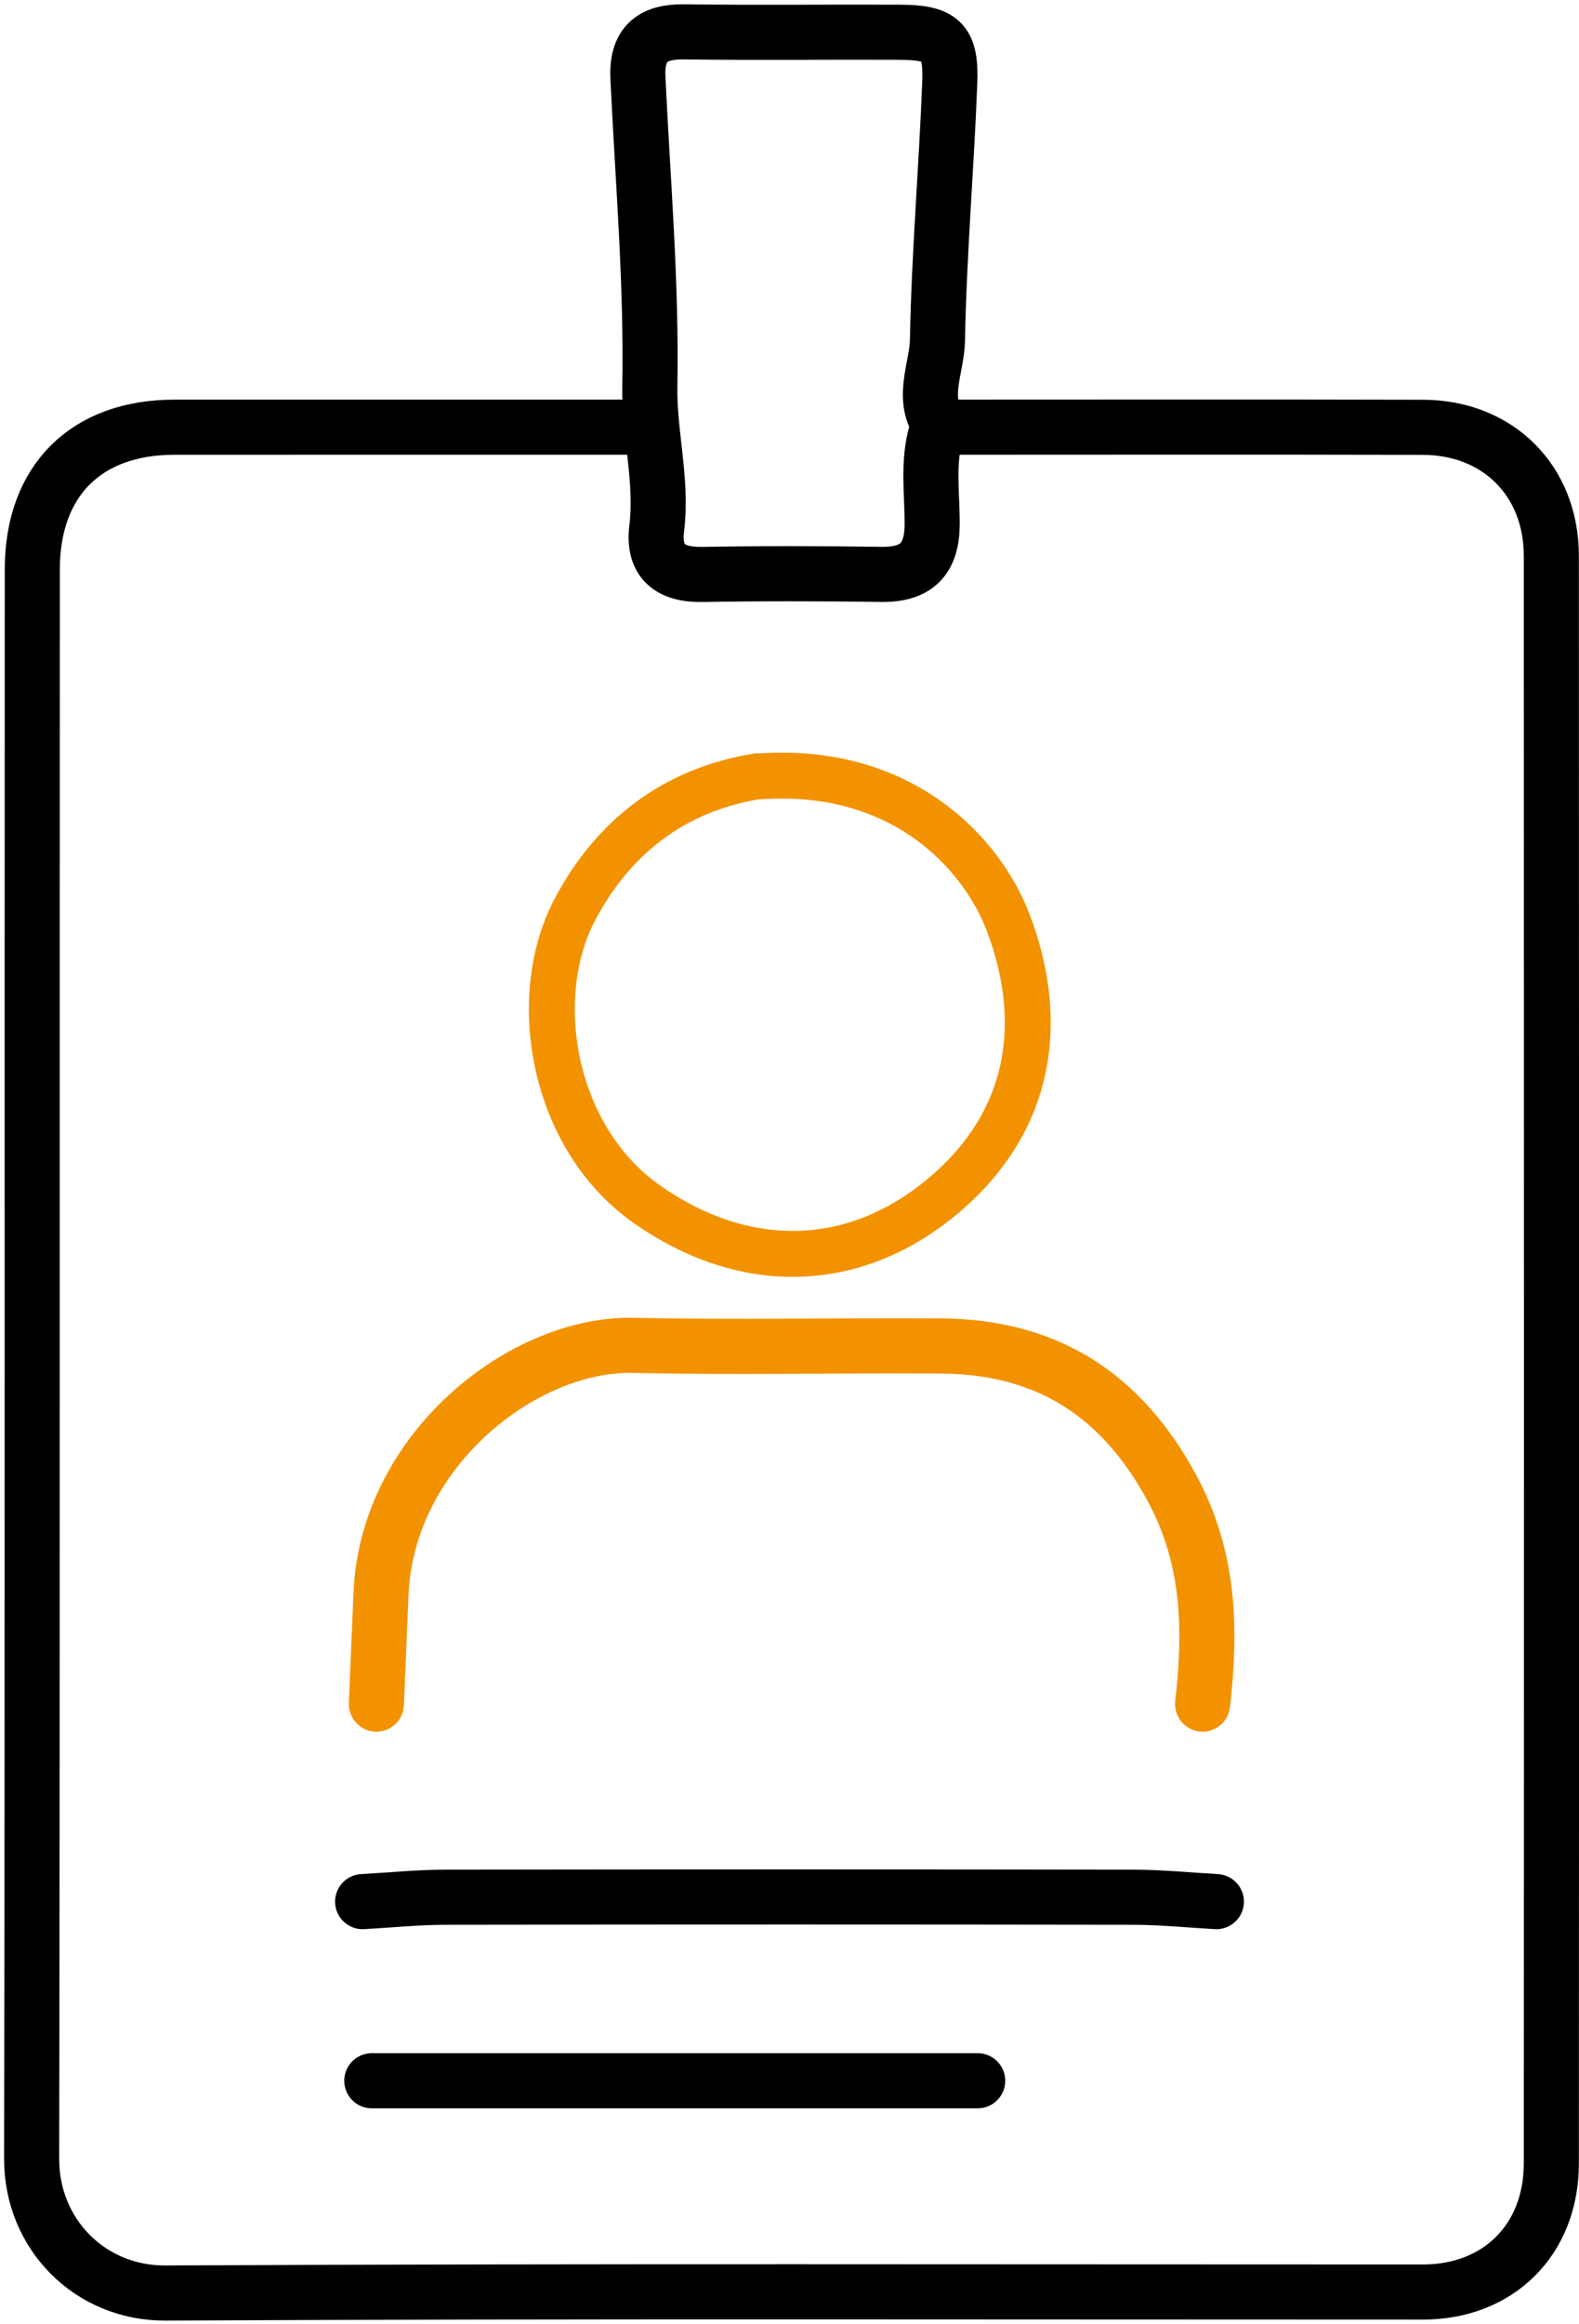
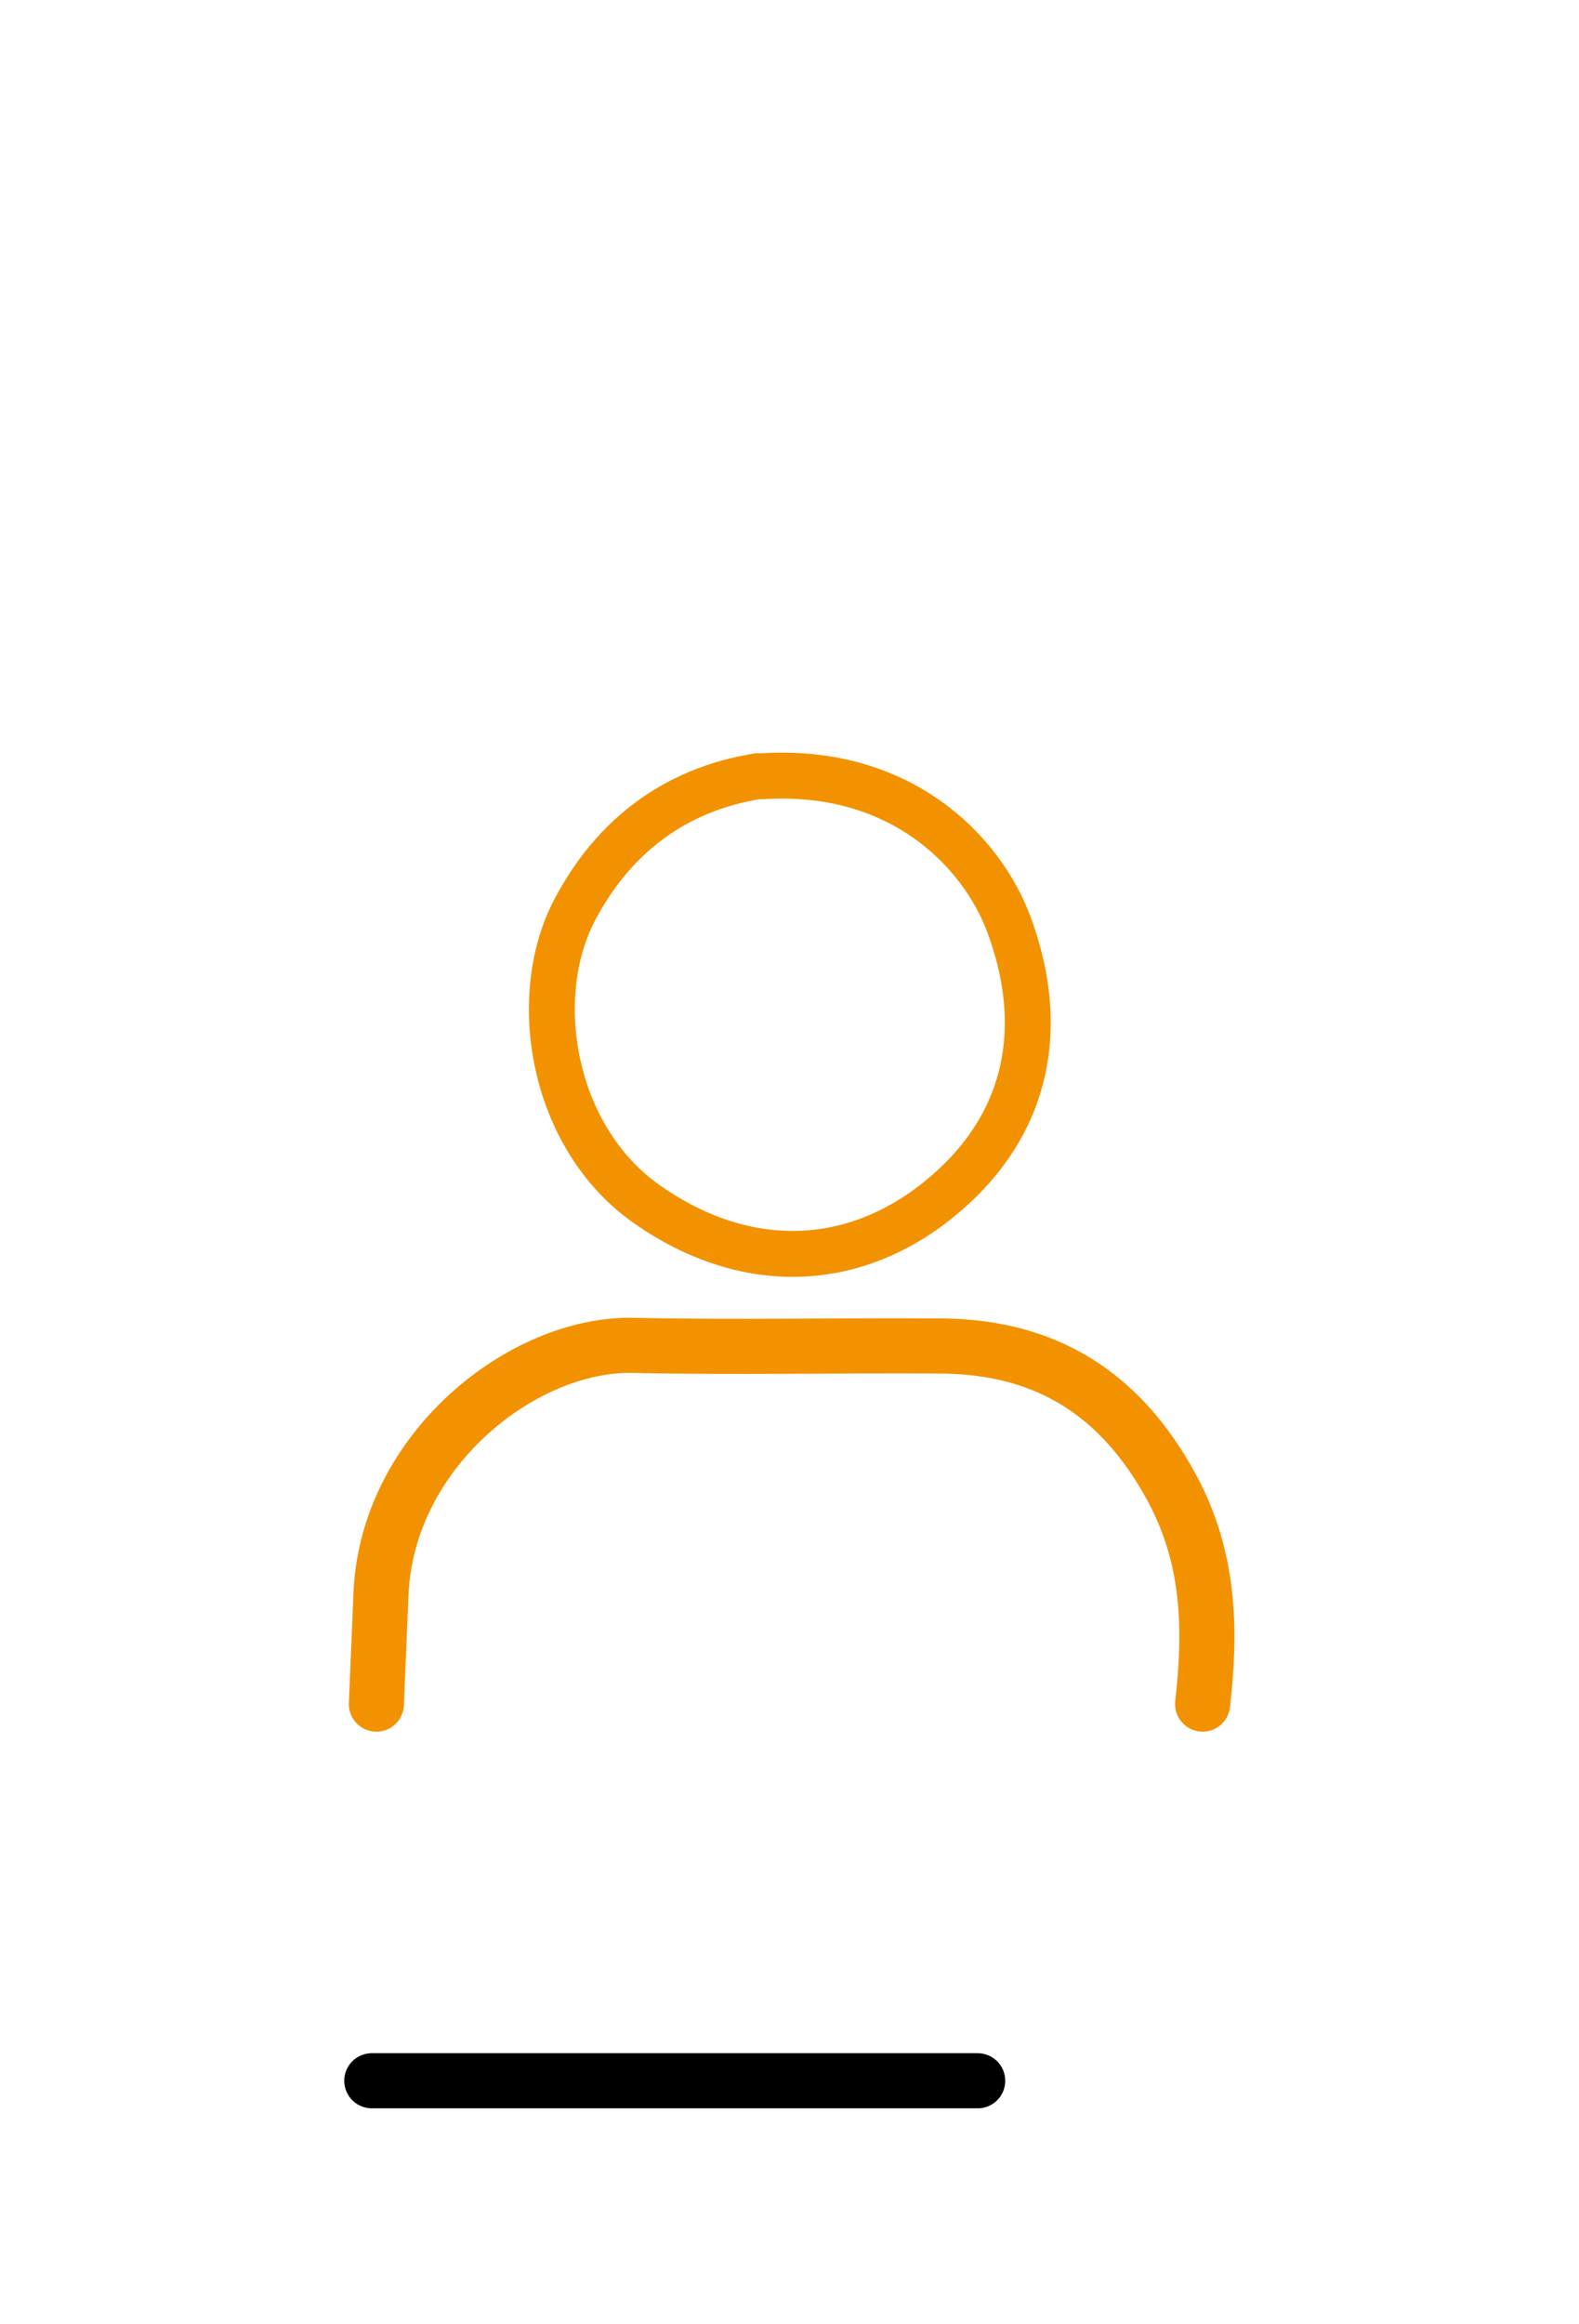
<svg xmlns="http://www.w3.org/2000/svg" width="172" height="253" viewBox="0 0 172 253" fill="none">
-   <path d="M69.5 46.5C52.667 46.5 35.833 46.496 19 46.502C9.398 46.505 3.522 52.286 3.517 62C3.483 119.667 3.548 177.333 3.446 235C3.431 243.192 9.808 249.644 18 249.605C63.666 249.386 109.333 249.502 155 249.499C163.219 249.498 168.982 243.815 168.986 235.5C169.013 177.167 169.012 118.833 168.986 60.5C168.982 52.323 163.177 46.536 155 46.514C137.667 46.468 120.333 46.5 103 46.5" stroke="black" stroke-width="6" stroke-linecap="round" stroke-linejoin="round" />
  <path d="M131 185.5C131.928 177.355 131.78 169.579 127.63 161.929C122.084 151.703 113.944 146.593 102.5 146.516C91.334 146.441 80.162 146.693 69.001 146.447C56.985 146.183 42.169 157.825 41.501 173.5C41.33 177.5 41.167 181.5 41 185.5" stroke="#F39200" stroke-width="6" stroke-linecap="round" stroke-linejoin="round" />
-   <path d="M102.5 46.5C100.186 43.446 102.065 40.127 102.12 37.002C102.285 27.663 103.099 18.337 103.457 8.998C103.631 4.472 102.536 3.53 98 3.51C90.167 3.474 82.332 3.573 74.5 3.467C70.925 3.419 69.319 4.924 69.489 8.501C70.019 19.666 70.987 30.842 70.786 41.996C70.691 47.234 72.176 52.289 71.537 57.505C71.103 61.053 72.925 62.593 76.501 62.532C82.999 62.42 89.501 62.436 96 62.524C99.851 62.576 101.542 60.85 101.543 57C101.544 53.669 101.019 50.293 102 47" stroke="black" stroke-width="6" stroke-linecap="round" stroke-linejoin="round" />
-   <path d="M132.5 207C129.5 206.833 126.5 206.527 123.5 206.522C98.5 206.483 73.5 206.483 48.5 206.522C45.5 206.527 42.5 206.833 39.5 207" stroke="black" stroke-width="6" stroke-linecap="round" stroke-linejoin="round" />
  <path d="M106.5 226.5C84.5 226.5 62.5 226.5 40.5 226.5" stroke="black" stroke-width="6" stroke-linecap="round" stroke-linejoin="round" />
  <path d="M82.5 84.5C73.395 85.97 66.748 91.157 62.598 99.052C57.585 108.588 60.138 123.829 70.447 131.075C81.19 138.626 93.245 138.307 102.976 129.971C112.358 121.934 113.894 111.268 109.869 100.549C106.929 92.718 98.151 83.522 83 84.5" stroke="#F39200" stroke-width="5" stroke-linecap="round" stroke-linejoin="round" />
</svg>